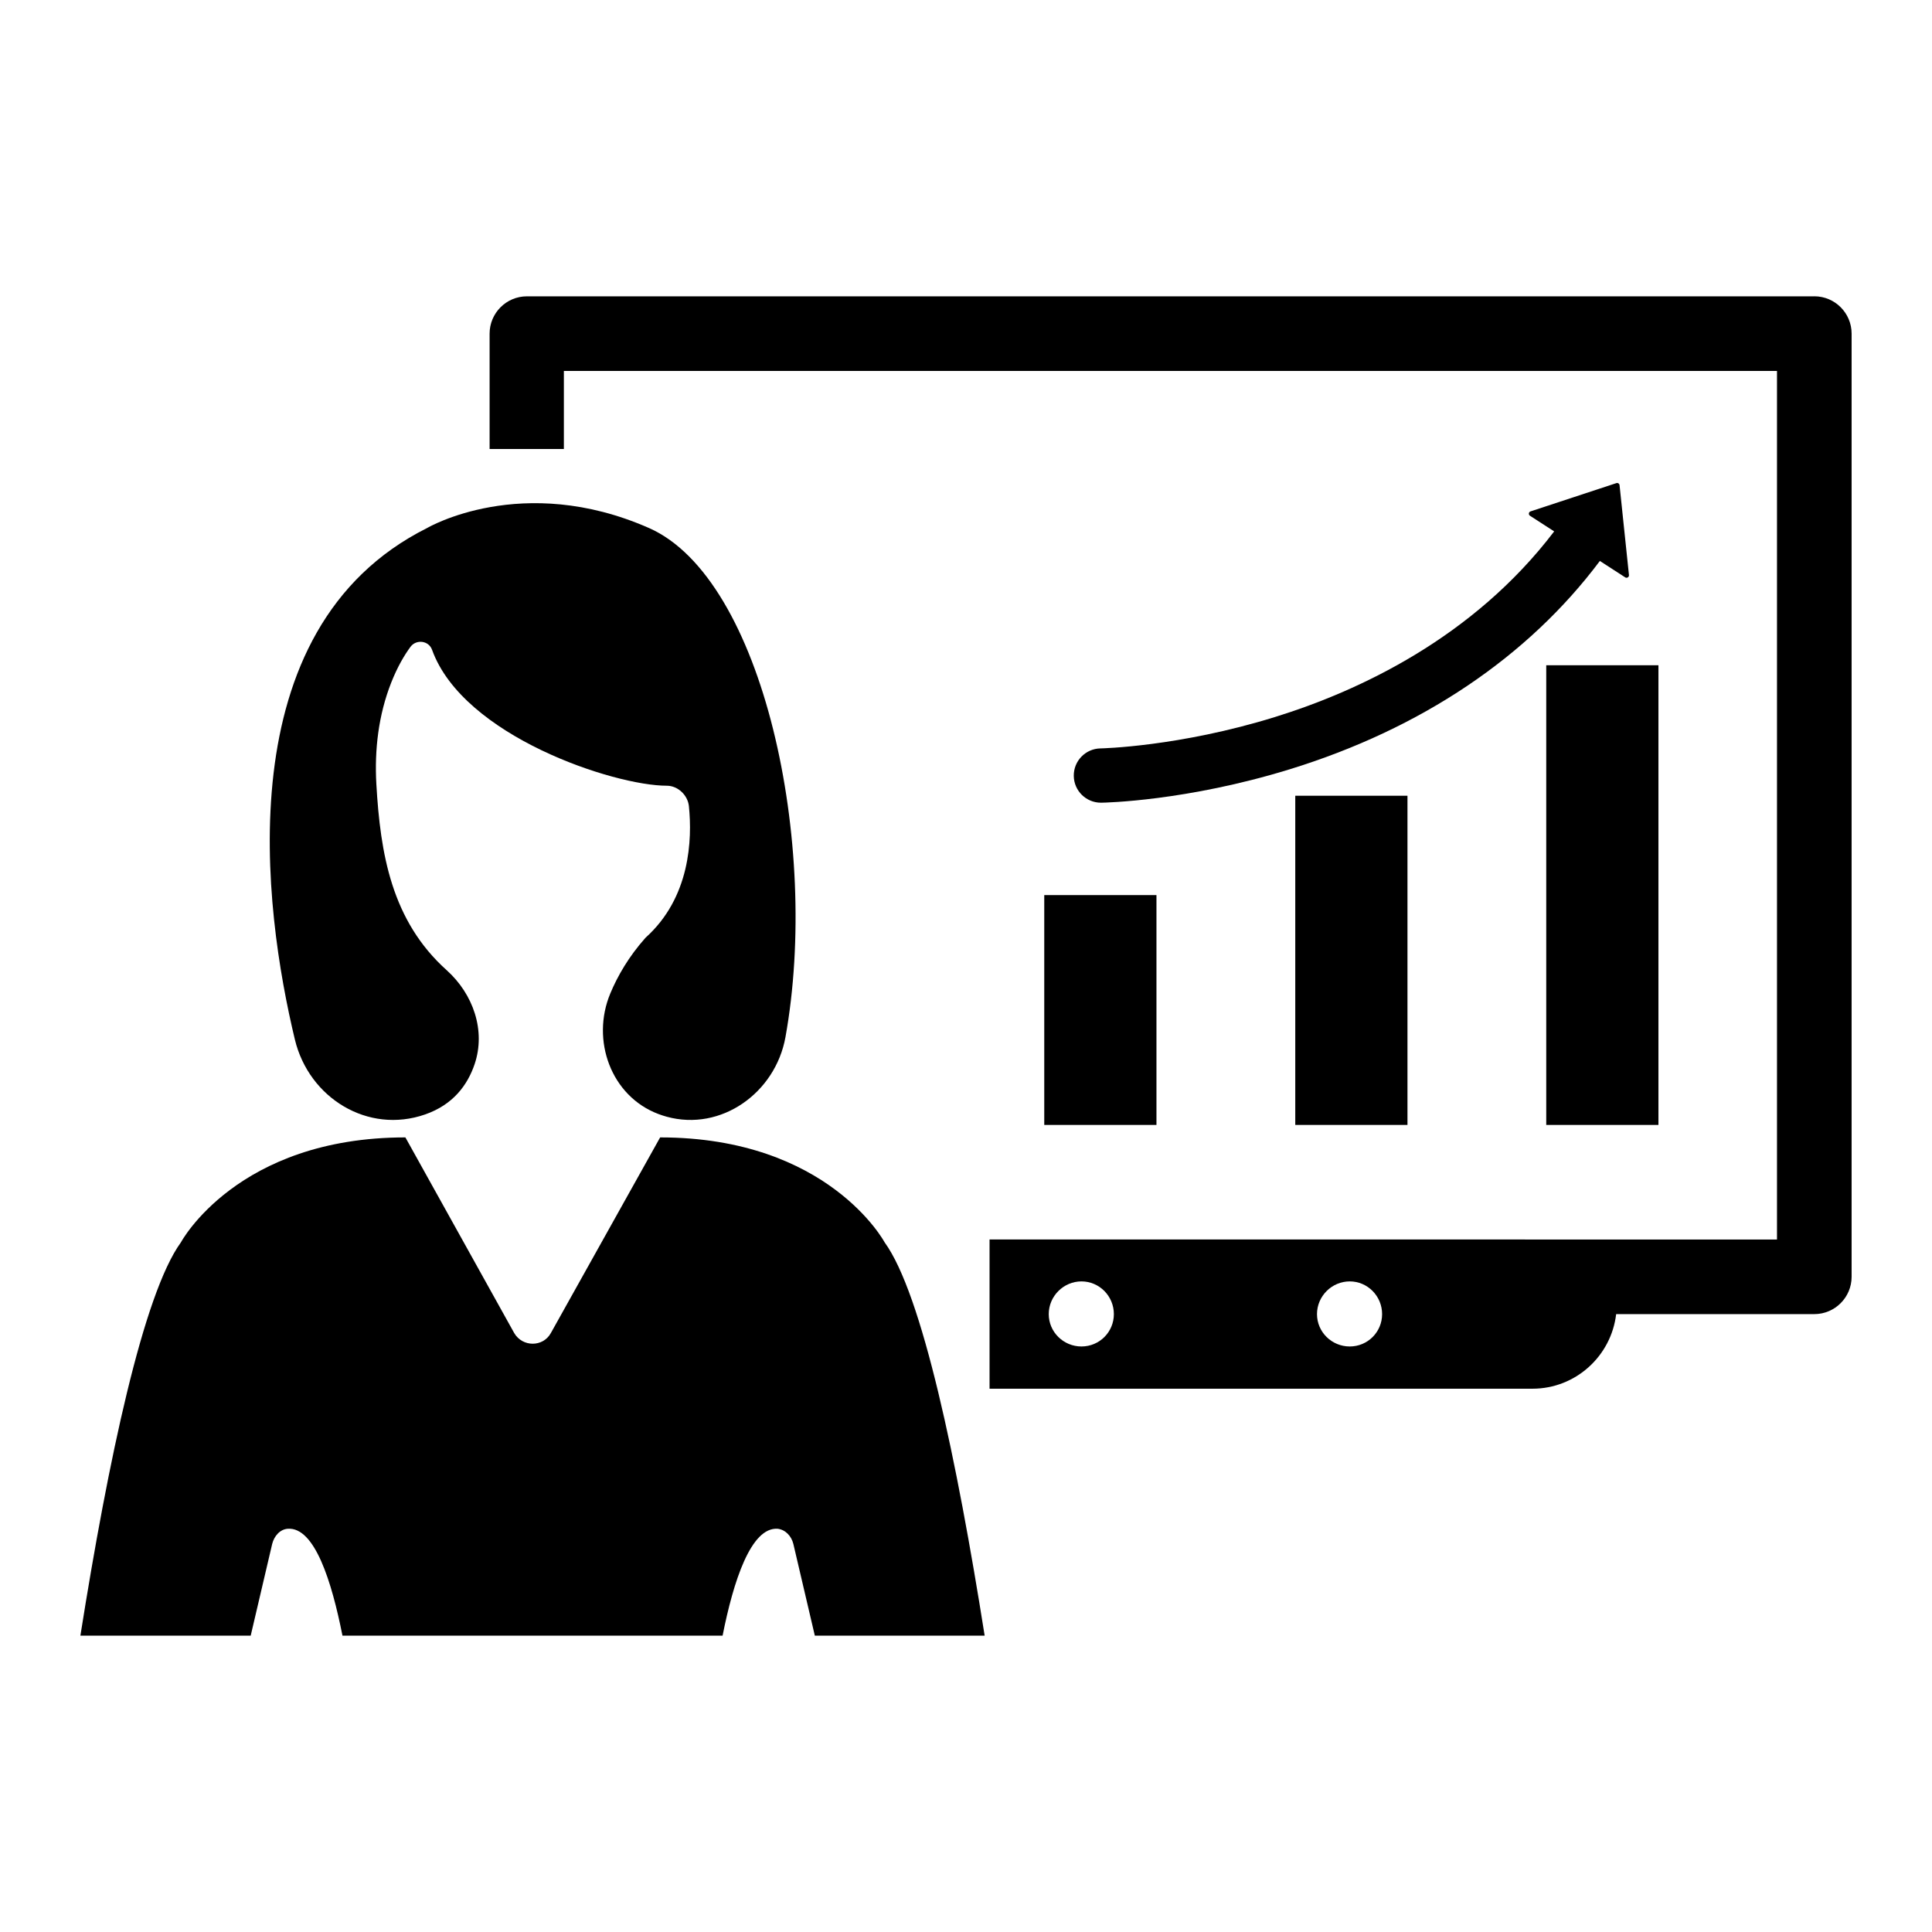
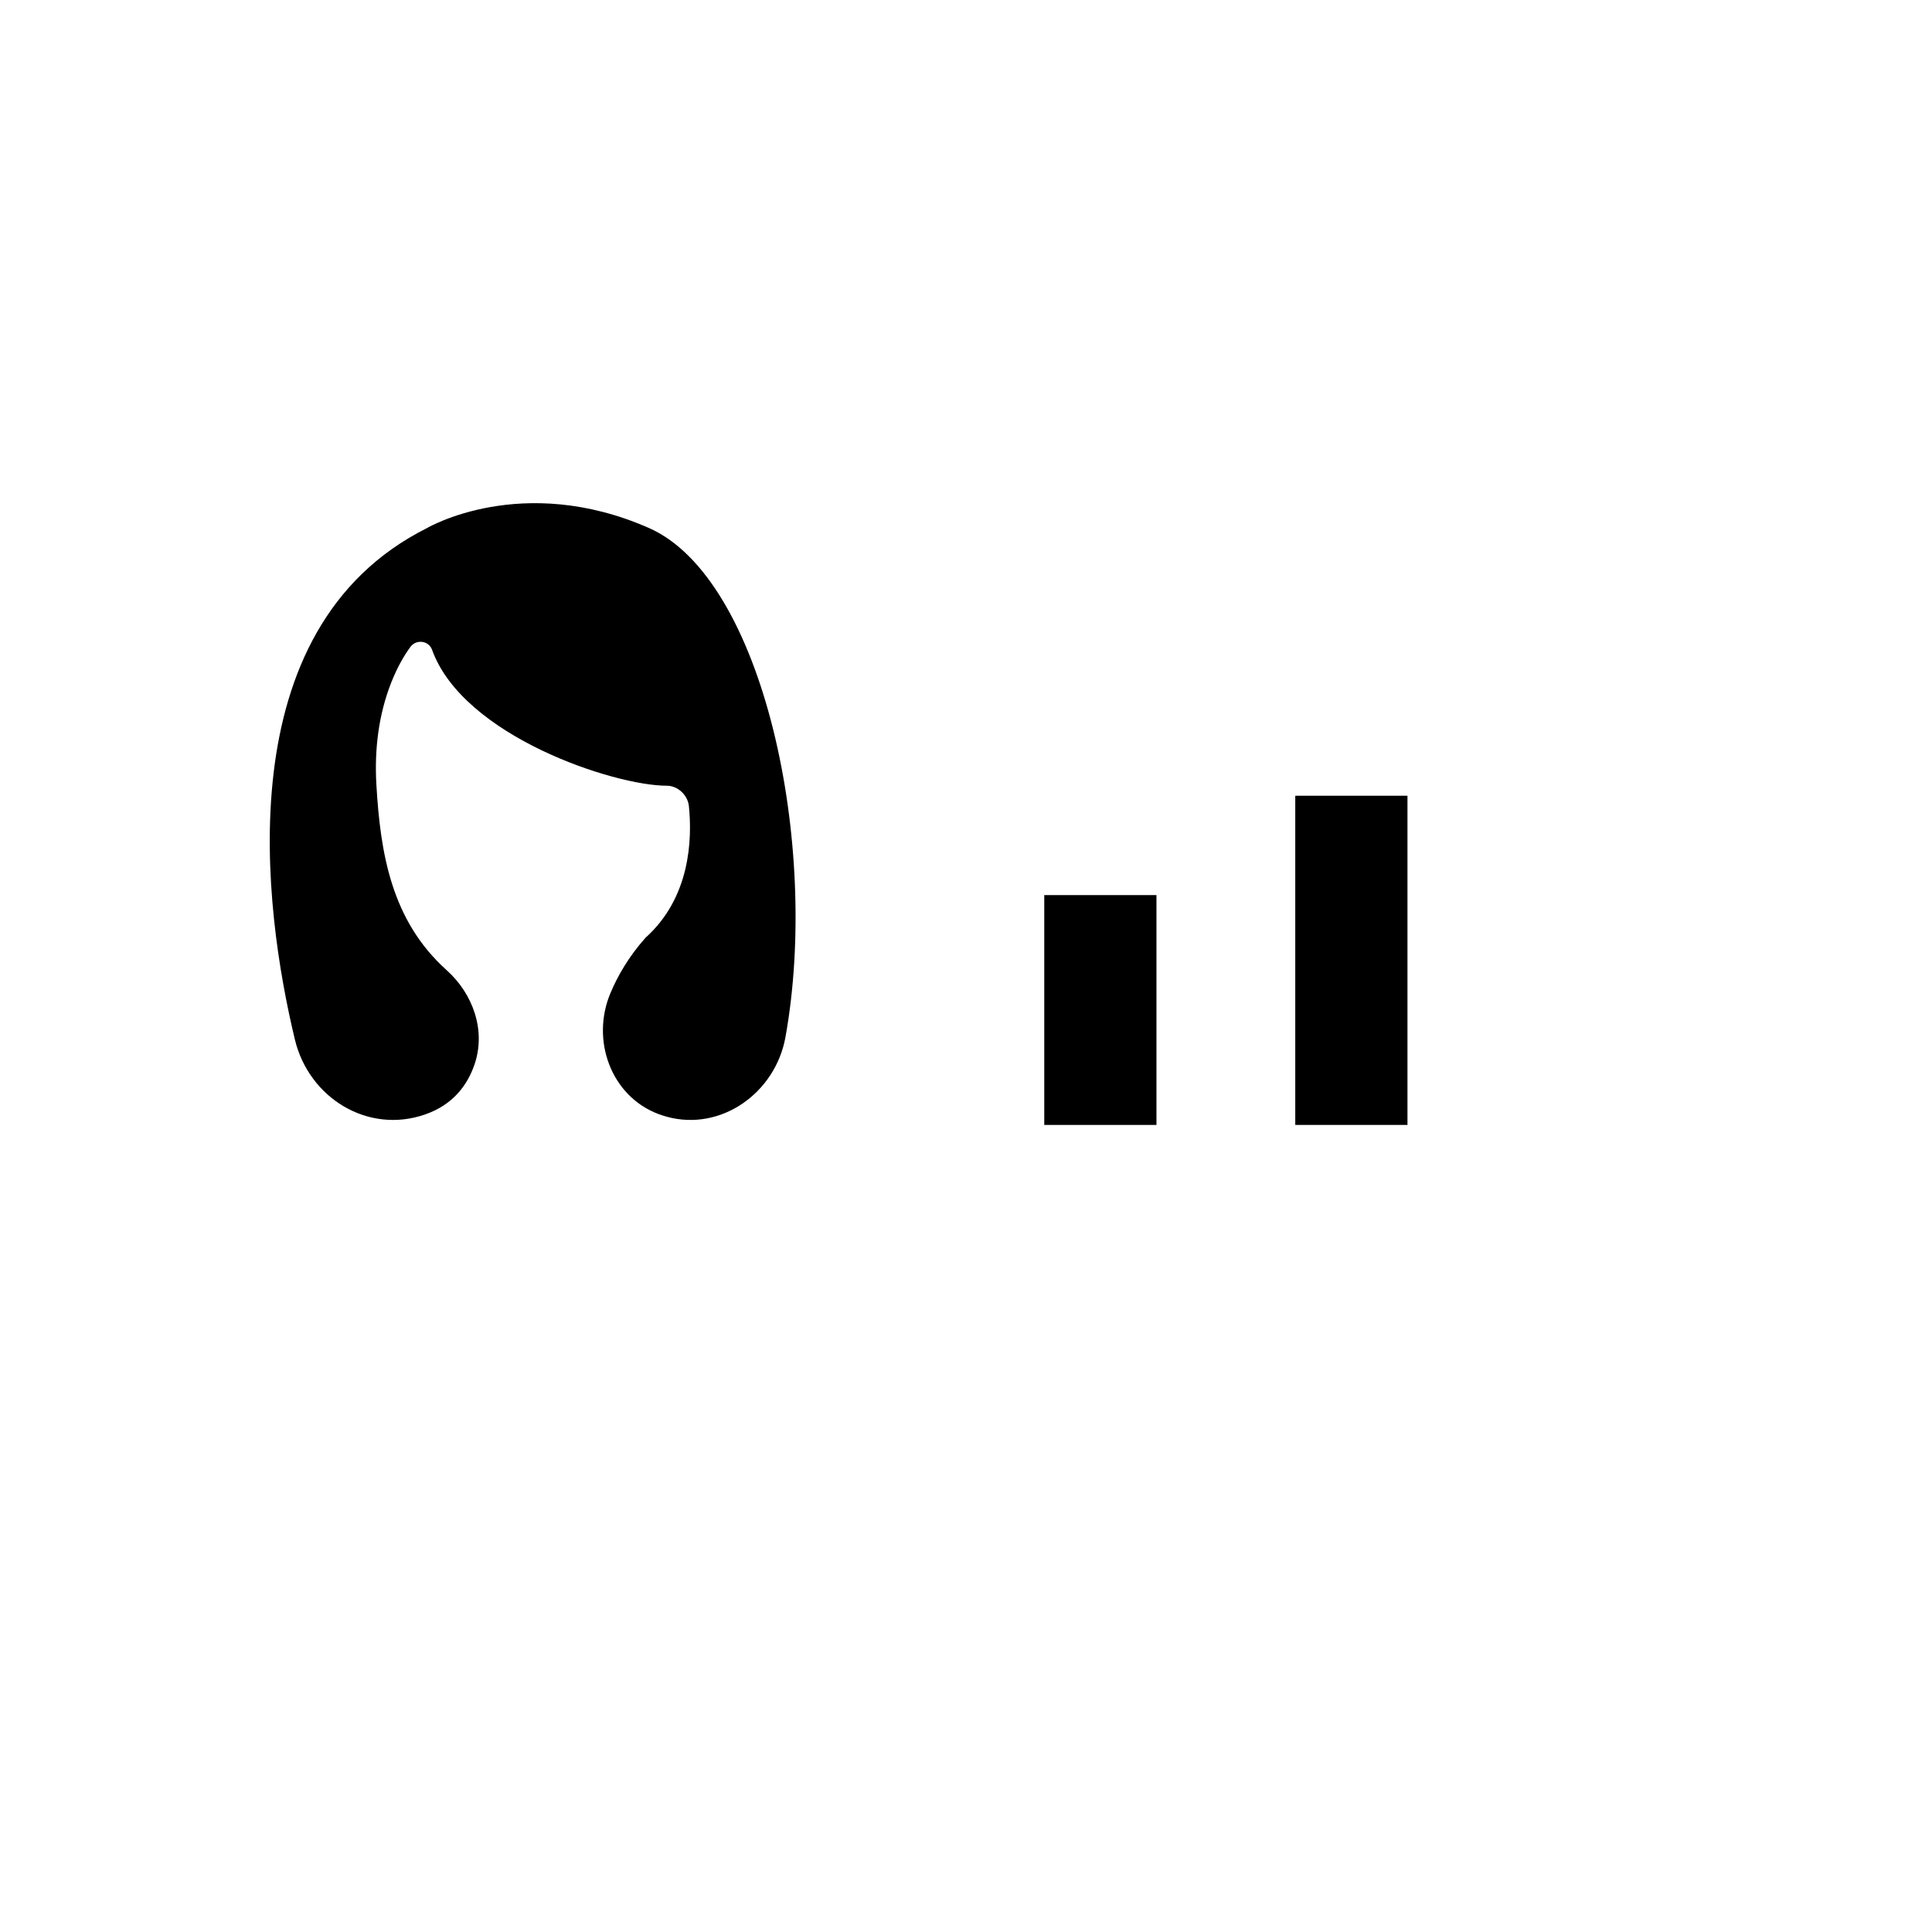
<svg xmlns="http://www.w3.org/2000/svg" fill="#000000" width="800px" height="800px" version="1.1" viewBox="144 144 512 512">
  <g>
-     <path d="m624.8 222.53h-341.16c-5.504 0-9.891 4.481-9.891 9.891v30.57h19.684v-20.68h321.49v230.17l-208.68-0.004v39.547h143.86c11.473 0 20.891-8.672 22.195-19.77h52.508c5.504 0 9.891-4.481 9.891-9.891v-249.95c0-5.41-4.383-9.891-9.891-9.891zm-194.2 278.3c-4.75 0-8.672-3.816-8.672-8.574 0-4.758 3.922-8.672 8.672-8.672 4.758 0 8.586 3.914 8.586 8.672 0 4.754-3.828 8.574-8.586 8.574zm71.098 0c-4.758 0-8.68-3.816-8.68-8.574 0-4.758 3.922-8.672 8.68-8.672 4.746 0 8.574 3.914 8.574 8.672 0 4.754-3.828 8.574-8.574 8.574z" />
    <path d="m420.74 381.21h29.734v60.91h-29.734z" />
    <path d="m487.26 354.88h29.734v87.238h-29.734z" />
-     <path d="m553.77 320.3h29.734v121.82h-29.734z" />
-     <path d="m567.98 292.66 6.719 4.348c0.457 0.293 1.047-0.07 0.992-0.609l-2.492-23.82c-0.043-0.41-0.453-0.676-0.844-0.547l-22.746 7.492c-0.516 0.168-0.605 0.859-0.148 1.156l6.41 4.144c-21.477 28.227-51.793 42.301-73.926 49.172-25.488 7.914-46.094 8.336-46.301 8.34-3.969 0.062-7.141 3.328-7.082 7.297 0.055 3.938 3.266 7.09 7.191 7.09h0.105c0.906-0.012 22.531-0.414 49.914-8.848 34.855-10.742 63.176-29.789 82.207-55.215z" />
-     <path d="m404.94 577.46h-45.004l-5.691-24.312c-0.516-2.07-2.07-3.75-4.137-4.008-7.113-0.52-11.77 13.969-14.613 28.32h-100.74c-2.844-14.355-7.371-28.84-14.484-28.32-2.07 0.129-3.621 1.938-4.137 4.008l-5.695 24.312h-45.133c7.371-46.559 16.684-90.527 26.641-104.23 0 0 14.871-27.805 59.488-27.805l28.84 51.859c2.199 3.75 7.629 3.75 9.699 0l28.969-51.859c44.617 0 59.488 27.805 59.488 27.805 9.957 13.707 19.141 57.68 26.512 104.23z" />
    <path d="m256.66 439.34c-15.121 5.269-30.777-4.305-34.52-19.875-8.215-34.191-18.508-108.76 35.059-135.54 0 0 25.125-14.805 58.777 0 30.352 13.355 45.371 84.008 36.176 134.94-2.66 14.73-17.023 25.043-31.461 21.078-0.734-0.203-1.469-0.438-2.203-0.715-12.574-4.734-17.93-19.578-12.742-31.977 1.926-4.606 4.863-9.734 9.332-14.746 11.871-10.652 12.383-26.059 11.488-34.863-0.297-2.914-2.926-5.422-5.856-5.418-13.895 0.008-53.957-13.094-62.211-36.027-0.879-2.445-4.184-2.859-5.727-0.766-1.602 2.176-3.426 5.246-5.094 9.465-3.363 8.523-4.461 17.77-3.938 26.918 1.055 18.367 3.996 36.164 18.637 49.301 7.012 6.293 10.418 15.988 7.398 24.91-1.859 5.488-5.668 10.723-13.117 13.316z" />
  </g>
</svg>